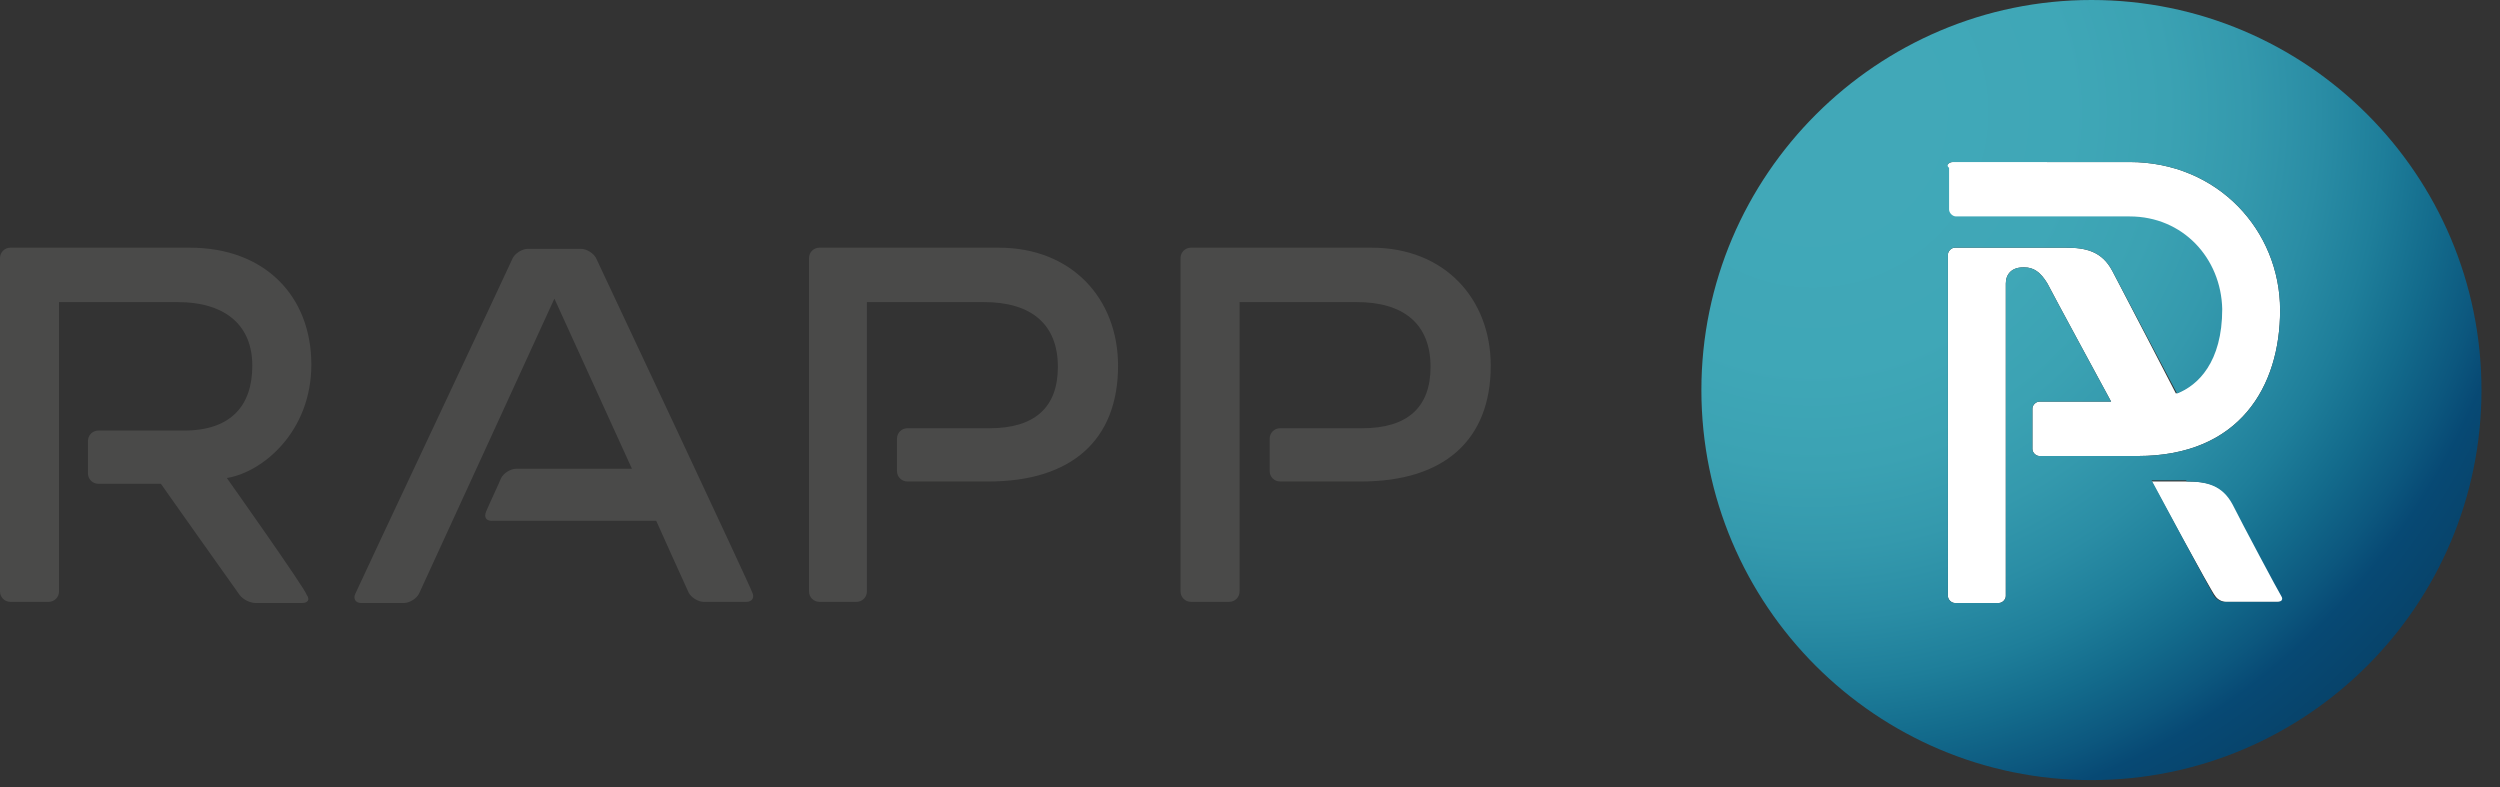
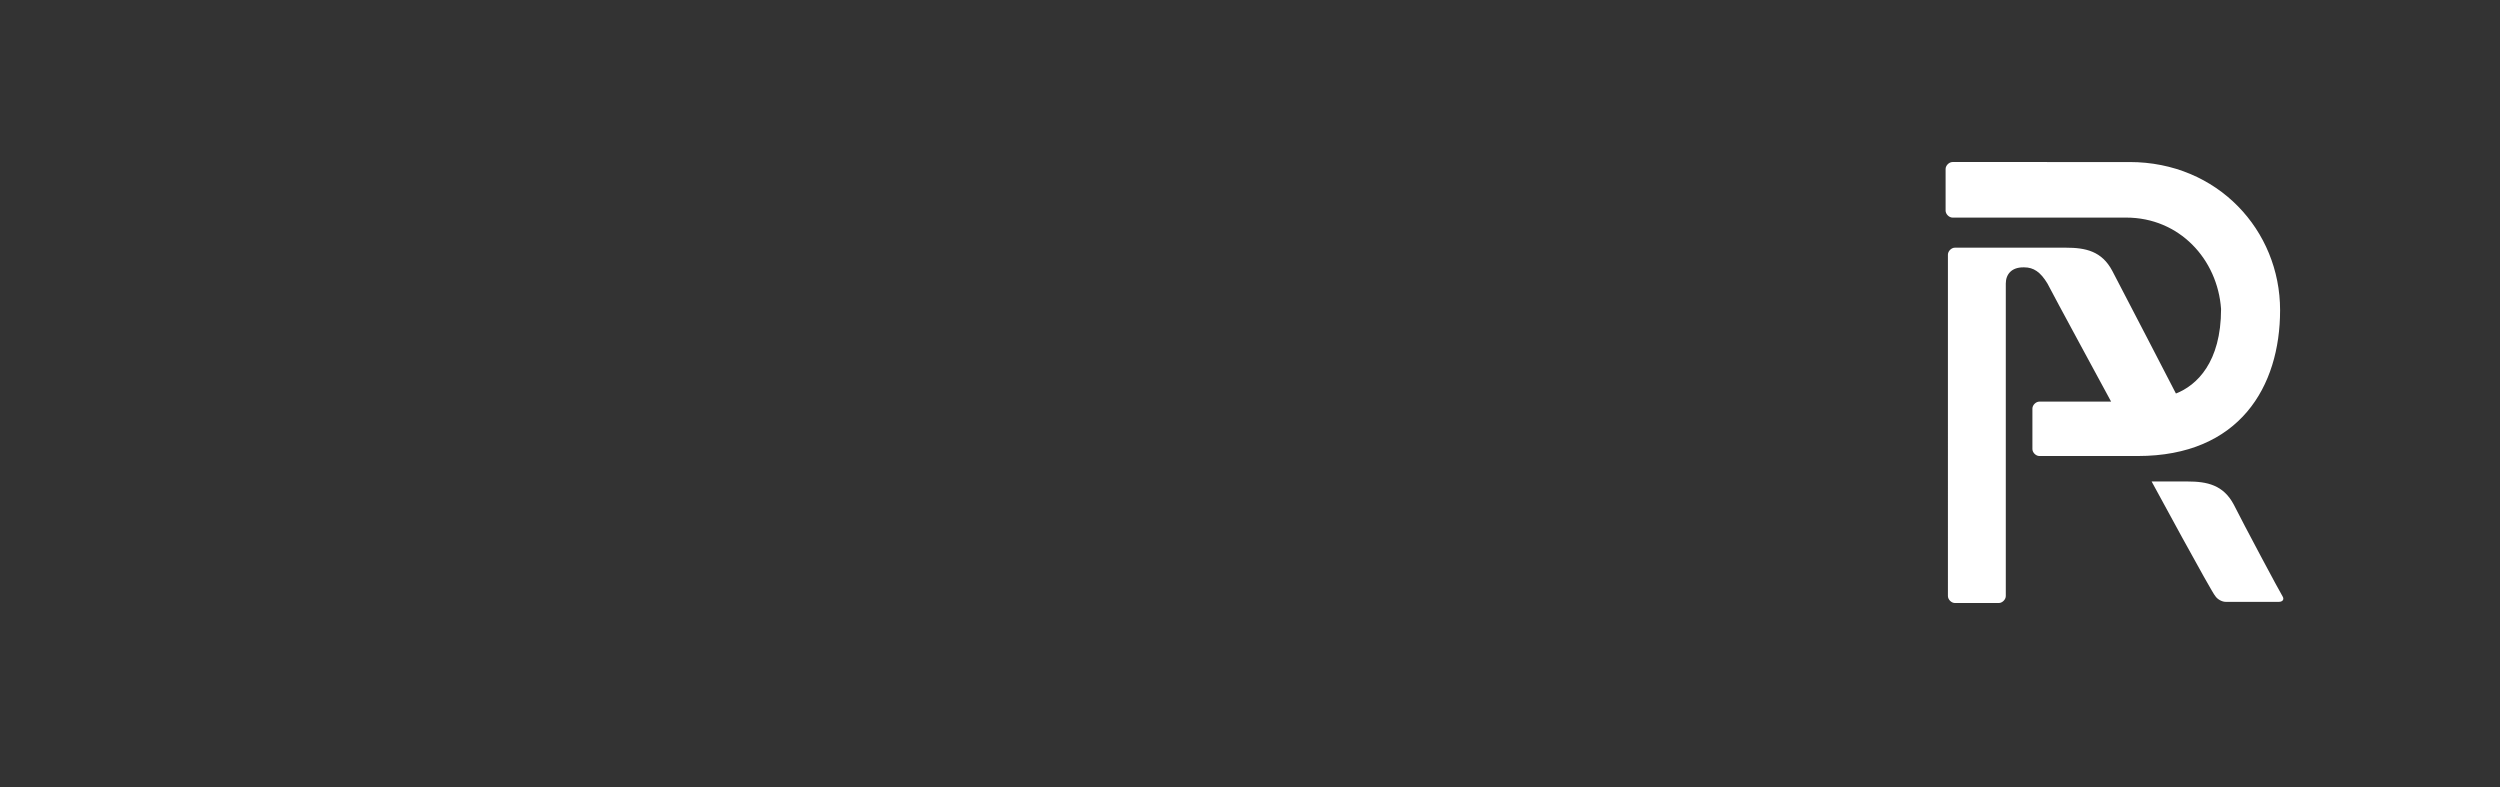
<svg xmlns="http://www.w3.org/2000/svg" xmlns:xlink="http://www.w3.org/1999/xlink" id="rapp-logo" viewBox="0 0 216 68">
  <rect x="0" y="0" width="216" height="68" fill="#333333" stroke="none" />
  <g class="type">
    <defs>
      <path id="SVGID_1_" d="M0 0h214.4v67.4H0z" />
    </defs>
    <clipPath id="SVGID_2_">
      <use xlink:href="#SVGID_1_" overflow="visible" />
    </clipPath>
-     <path d="M19.6 41.3c3.1-.5 7.3-4 7.3-9.8 0-5.9-4-10.1-10.5-10.1H.9c-.5 0-.9.4-.9.9v28.8c0 .5.4.9.9.9h3.3c.5 0 .9-.4.9-.9v-25h10.2c4.3 0 6.5 2.1 6.5 5.5s-1.8 5.6-5.9 5.6H8.5c-.5 0-.9.4-.9.9v2.8c0 .5.4.9.9.9h5.4s6.5 9.2 6.8 9.6c.3.4.9.7 1.4.7h4c.5 0 .7-.3.4-.7-.1-.5-6.9-10.1-6.9-10.1m31.9-19c-.2-.4-.8-.8-1.3-.8h-4.6c-.5 0-1.1.4-1.3.8-.2.5-13.4 28.5-13.6 29-.2.4 0 .8.5.8h3.7c.5 0 1.1-.4 1.3-.8s11.7-25.5 11.7-25.5l6.7 14.7h-10c-.5 0-1.1.4-1.3.8-.2.5-1.1 2.4-1.3 2.9-.2.5 0 .8.5.8h14.2s2.6 5.8 2.8 6.2.8.8 1.3.8h3.7c.5 0 .7-.4.5-.8-.1-.4-13.3-28.5-13.5-28.9m19.3-.9c-.5 0-.9.4-.9.9v28.8c0 .5.4.9.9.9H74c.5 0 .9-.4.9-.9v-25H85c4.1 0 6.4 1.9 6.4 5.6 0 3.5-2 5.3-5.9 5.3h-7.1c-.5 0-.9.4-.9.9v2.8c0 .5.4.9.9.9h7c7.2 0 11.2-3.6 11.2-10 0-5.8-4-10.2-10.3-10.2H70.8zm32.1 0c-.5 0-.9.4-.9.9v28.8c0 .5.4.9.9.9h3.3c.5 0 .9-.4.9-.9v-25h10.1c4.1 0 6.4 1.9 6.4 5.6 0 3.5-2 5.3-5.9 5.3h-7.1c-.5 0-.9.4-.9.9v2.8c0 .5.4.9.9.9h7c7.2 0 11.2-3.6 11.2-10 0-5.8-4-10.2-10.3-10.2h-15.6z" clip-path="url(#SVGID_2_)" fill="#4a4a49" />
  </g>
  <g class="logo">
    <defs>
      <path id="SVGID_3_" d="M168.7 14H184c7.6 0 13 5.9 13 12.8 0 6.6-3.5 12.6-12.3 12.6h-8.5c-.3 0-.6-.3-.6-.6v-3.5c0-.3.3-.6.6-.6h6.2s-5.1-9.4-5.5-10.2c-.6-1-1.2-1.4-2-1.4h-.1c-1 0-1.5.6-1.5 1.4v27c0 .3-.3.6-.6.6h-3.8c-.3 0-.6-.3-.6-.6V22c0-.3.3-.6.6-.6h9.6c1.7 0 3.1.3 4 2 .9 1.7 5.6 10.6 5.6 10.6 1.8-.7 3.9-2.7 3.9-7.3-.1-4.4-3.4-8-8-8h-15c-.3 0-.6-.3-.6-.6v-3.6c-.3-.2 0-.5.3-.5m20.2 27.6c1.7 0 3.1.3 4 2 .8 1.6 4 7.6 4.2 7.9.2.3 0 .5-.3.5h-4.6c-.3 0-.7-.2-.9-.5-.2-.3-5.4-10-5.4-10h3zM180.7 0C162.2 0 147 15.1 147 33.7s15.1 33.7 33.7 33.7 33.7-15.1 33.7-33.7S199.3 0 180.7 0" />
    </defs>
    <clipPath id="SVGID_4_">
      <use xlink:href="#SVGID_3_" overflow="visible" />
    </clipPath>
    <path d="M185.9 41.6h3.1c1.7 0 3.1.3 4 2 .8 1.6 4 7.6 4.2 7.9.2.3 0 .5-.3.5h-4.6c-.3 0-.7-.2-.9-.5-.3-.3-5.5-9.9-5.5-9.9m-2.2-22.8h-15c-.3 0-.6-.3-.6-.6v-3.6c0-.3.3-.6.6-.6H184c7.6 0 13 5.9 13 12.8 0 6.6-3.5 12.6-12.3 12.6h-8.5c-.3 0-.6-.3-.6-.6v-3.5c0-.3.3-.6.6-.6h6.2s-5.1-9.4-5.5-10.2c-.6-1-1.2-1.4-2-1.4h-.1c-1 0-1.5.6-1.5 1.4v27c0 .3-.3.6-.6.6h-3.8c-.3 0-.6-.3-.6-.6V22c0-.3.3-.6.6-.6h9.6c1.7 0 3.1.3 4 2 .9 1.7 5.5 10.6 5.5 10.6 1.8-.7 3.9-2.7 3.9-7.3-.3-4.3-3.6-7.9-8.2-7.9" clip-path="url(#SVGID_2_)" fill="#fff" />
    <radialGradient id="SVGID_5_" cx="34.605" cy="217.566" r="1" gradientTransform="scale(67.341 -67.341) rotate(-45 -244.338 147.67)" gradientUnits="userSpaceOnUse">
      <stop offset="0" stop-color="#41a8b8" />
      <stop offset=".12" stop-color="#41a8b8" />
      <stop offset=".327" stop-color="#3fa7b7" />
      <stop offset=".452" stop-color="#3ba2b3" />
      <stop offset=".554" stop-color="#3499ad" />
      <stop offset=".645" stop-color="#2a8da5" />
      <stop offset=".728" stop-color="#1e7e9a" />
      <stop offset=".805" stop-color="#136b8c" />
      <stop offset=".877" stop-color="#0c577e" />
      <stop offset=".92" stop-color="#074974" />
      <stop offset="1" stop-color="#07436a" />
    </radialGradient>
-     <path clip-path="url(#SVGID_4_)" fill="url(#SVGID_5_)" d="M180.7-33.7l67.4 67.4-67.4 67.4-67.3-67.4z" />
  </g>
</svg>